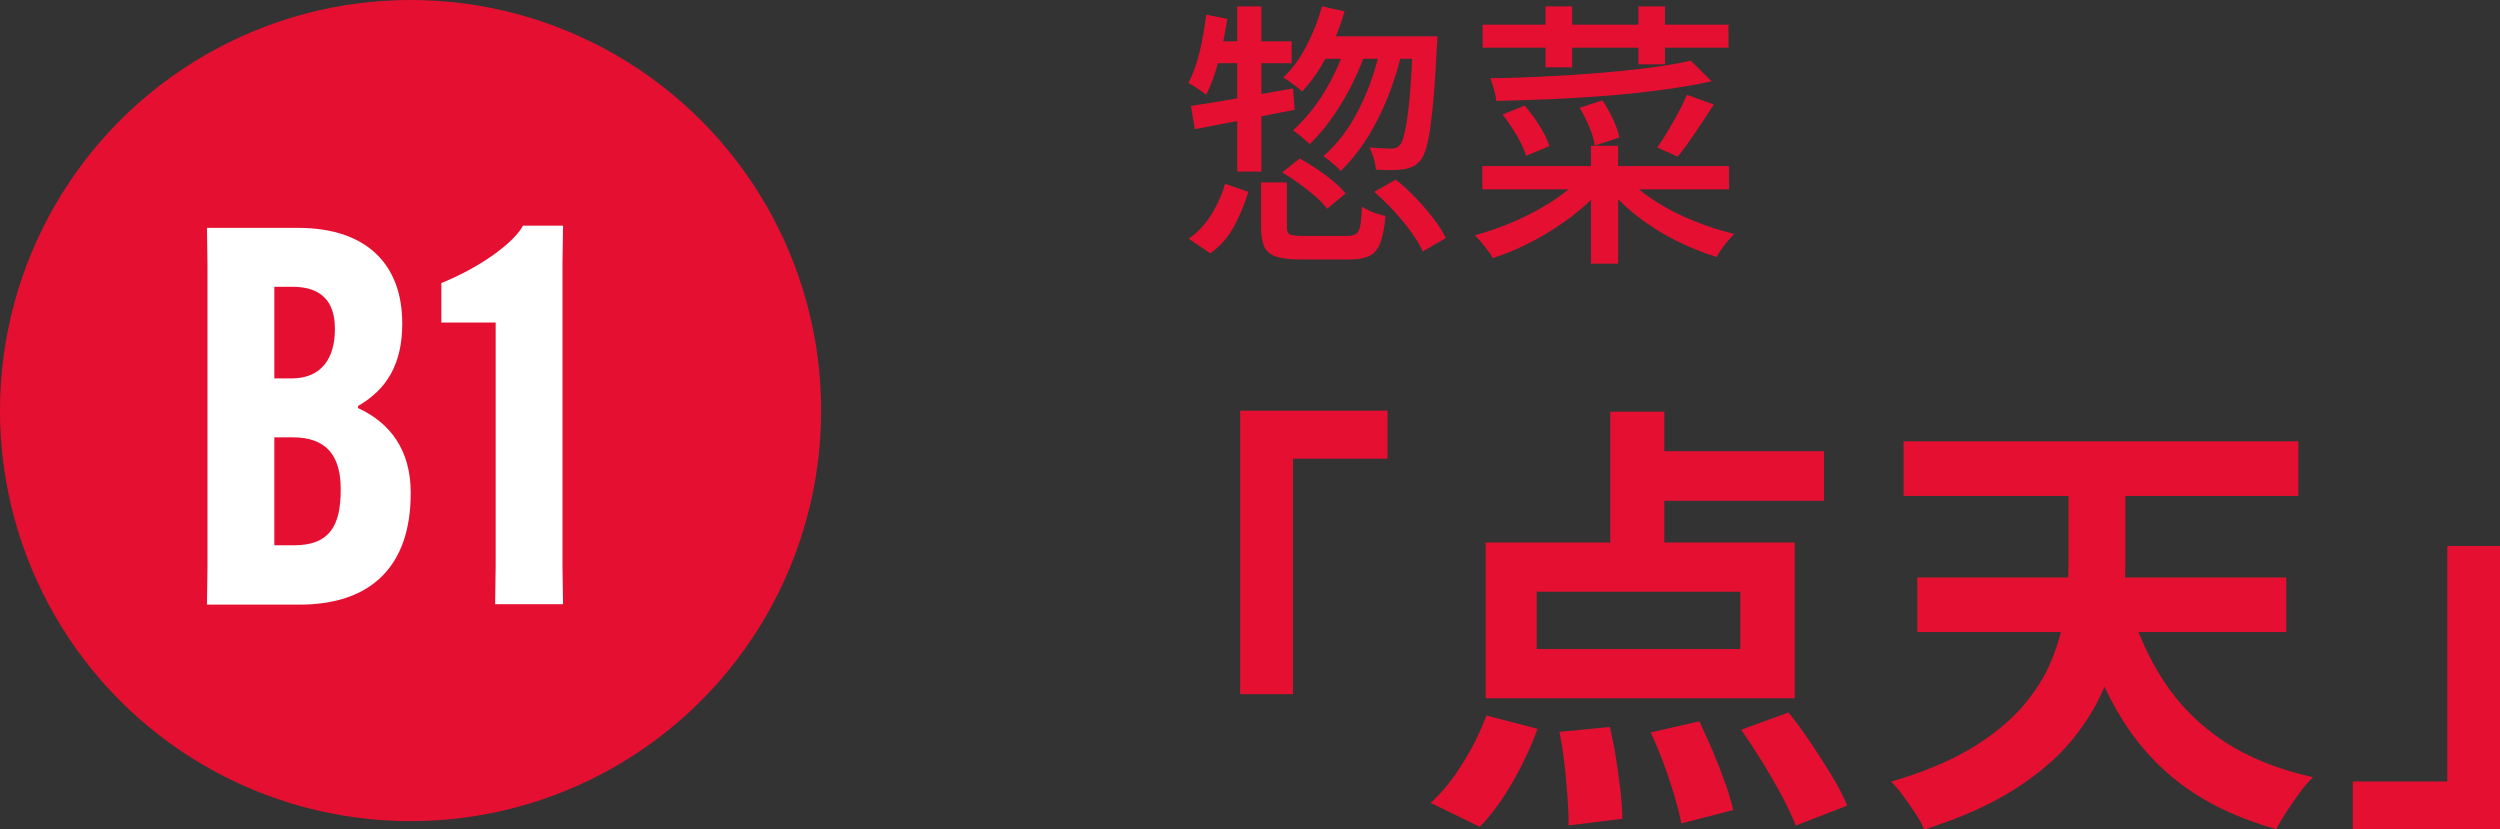
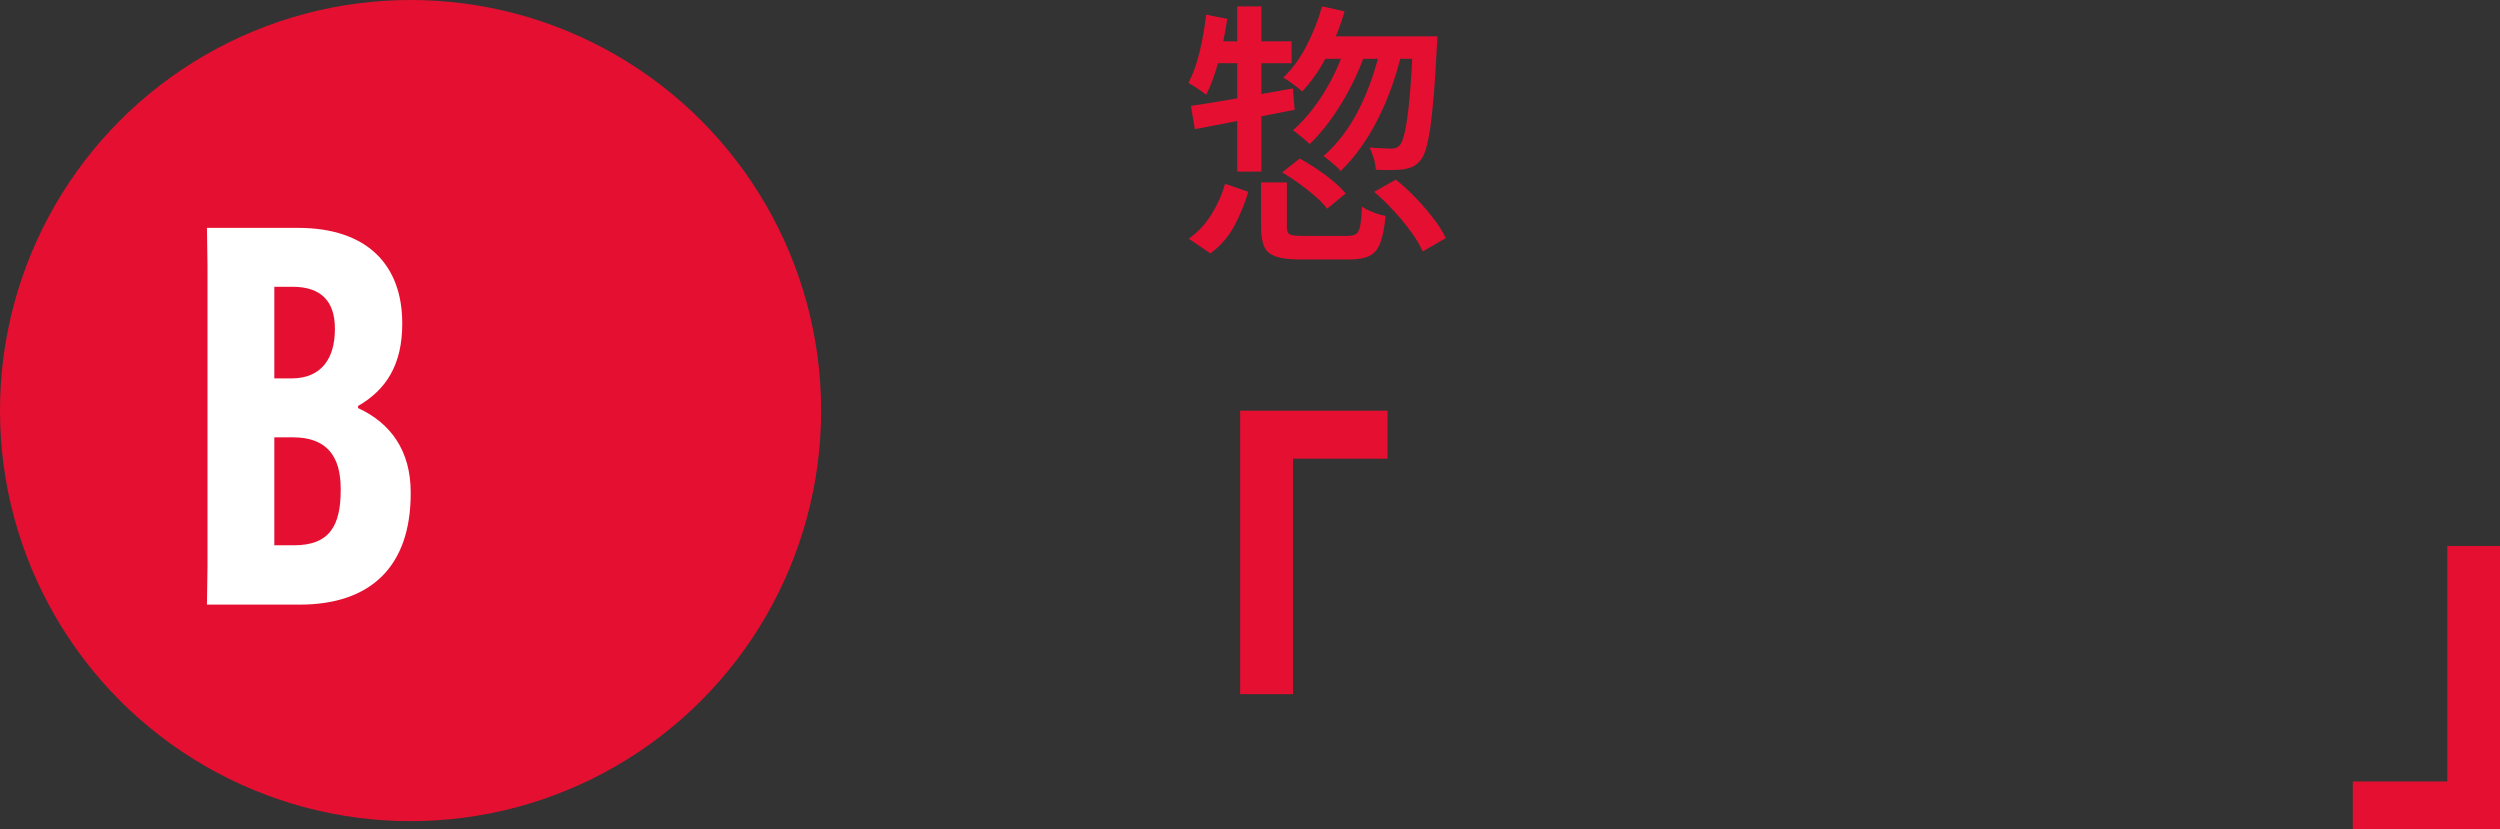
<svg xmlns="http://www.w3.org/2000/svg" id="_レイヤー_2" data-name="レイヤー 2" viewBox="0 0 180.36 59.84">
  <rect x="0" y="0" width="180.36" height="59.84" fill="#333333" stroke="none" />
  <defs>
    <style>
      .cls-1 {
        fill: #fff;
      }

      .cls-2 {
        fill: #e51031;
      }
    </style>
  </defs>
  <g id="_文字" data-name="文字">
    <g>
      <g>
        <path class="cls-2" d="m87.02,1.06l1.52.3c-.15,1-.35,1.99-.61,2.97-.26.98-.56,1.82-.91,2.51-.09-.08-.22-.17-.37-.28-.15-.11-.31-.21-.48-.32-.17-.11-.31-.19-.43-.26.33-.63.6-1.38.81-2.25.21-.87.36-1.76.47-2.67Zm1.36,12.2l1.68.58c-.25.84-.59,1.66-1.01,2.45-.42.79-1,1.46-1.73,1.99l-1.56-1.06c.65-.45,1.2-1.04,1.64-1.75.44-.71.77-1.45.98-2.21Zm-2.46-5.62c.93-.13,2.05-.32,3.36-.55,1.31-.23,2.64-.47,4-.71l.12,1.54c-1.28.25-2.55.5-3.82.75-1.27.25-2.39.46-3.38.65l-.28-1.68Zm1.4-4.66h5.86v1.58h-5.86v-1.58Zm1.94-2.52h1.74v11.92h-1.74V.46Zm1.72,12.7h1.86v3.24c0,.27.07.44.21.51.14.07.46.11.97.11h3.18c.28,0,.49-.05.63-.14.14-.09.24-.29.3-.59.06-.3.1-.76.13-1.39.13.11.3.2.5.29.2.09.41.17.62.24.21.07.41.12.58.15-.08.84-.21,1.49-.38,1.94-.17.45-.43.77-.78.94-.35.17-.83.26-1.44.26h-3.54c-.76,0-1.35-.07-1.76-.21-.41-.14-.7-.38-.85-.71-.15-.33-.23-.8-.23-1.4v-3.24Zm1.52-.72l1.26-1c.4.21.81.46,1.24.75.43.29.82.58,1.19.89.37.31.66.6.89.88l-1.34,1.1c-.2-.28-.48-.58-.84-.89-.36-.31-.75-.62-1.16-.92-.41-.3-.83-.57-1.24-.81Zm2.88-11.98l1.62.36c-.32,1.12-.75,2.19-1.28,3.22-.53,1.03-1.13,1.88-1.78,2.56-.09-.09-.22-.2-.39-.33-.17-.13-.34-.25-.51-.38-.17-.13-.33-.22-.46-.29.64-.61,1.2-1.37,1.67-2.28.47-.91.85-1.86,1.13-2.86Zm1.68,2.9l1.48.34c-.45,1.32-1.04,2.57-1.75,3.74-.71,1.17-1.48,2.16-2.31,2.96-.08-.09-.2-.2-.35-.33-.15-.13-.3-.25-.45-.37s-.28-.22-.4-.3c.81-.72,1.55-1.61,2.21-2.67.66-1.06,1.18-2.18,1.57-3.37Zm-1.7-.74h7.18v1.62h-7.18v-1.62Zm4.26.74l1.54.3c-.41,1.79-1,3.43-1.75,4.92-.75,1.49-1.65,2.75-2.69,3.76-.08-.11-.2-.23-.35-.36-.15-.13-.31-.27-.47-.4-.16-.13-.3-.24-.42-.32,1.03-.89,1.88-2.03,2.57-3.4.69-1.37,1.21-2.87,1.57-4.5Zm2.32-.74h1.76c-.01.2-.02.36-.02.47s0,.21-.02.29c-.07,1.37-.14,2.54-.22,3.5-.08.96-.17,1.75-.26,2.38-.09.63-.2,1.12-.31,1.49-.11.37-.24.64-.39.81-.17.21-.36.37-.56.46-.2.09-.43.16-.7.2-.21.03-.5.04-.85.05-.35,0-.72,0-1.11-.03-.01-.24-.06-.51-.15-.81-.09-.3-.19-.56-.31-.79.35.03.66.05.94.06.28.01.49.02.64.02s.27-.02.36-.06c.09-.04.18-.11.26-.2.13-.16.26-.5.37-1.02s.22-1.3.32-2.35c.1-1.05.18-2.43.25-4.15v-.32Zm-2.8,11.22l1.56-.88c.49.39.97.83,1.44,1.32.47.49.89.99,1.28,1.49s.68.97.88,1.41l-1.66.96c-.19-.43-.46-.89-.83-1.4-.37-.51-.78-1.01-1.25-1.52-.47-.51-.94-.97-1.42-1.38Z" />
-         <path class="cls-2" d="m114.16,12.72l1.54.7c-.61.75-1.36,1.46-2.23,2.13-.87.67-1.81,1.27-2.8,1.8-.99.53-1.98.95-2.97,1.27-.09-.17-.22-.36-.37-.56-.15-.2-.31-.4-.48-.6-.17-.2-.32-.36-.45-.48.72-.2,1.45-.45,2.2-.74.75-.29,1.47-.63,2.16-1,.69-.37,1.33-.77,1.91-1.2.58-.43,1.08-.87,1.49-1.32Zm-7.22-.74h17.8v1.68h-17.8v-1.68Zm.02-10.2h17.74v1.66h-17.74v-1.66Zm15.02,2.6l1.5,1.48c-1.03.23-2.17.43-3.42.6-1.25.17-2.57.32-3.94.43-1.37.11-2.76.2-4.15.26-1.39.06-2.74.1-4.03.13-.01-.23-.07-.51-.16-.84-.09-.33-.18-.6-.26-.8,1.27-.01,2.57-.05,3.92-.12,1.35-.07,2.67-.15,3.97-.26,1.3-.11,2.51-.23,3.64-.38,1.13-.15,2.1-.31,2.93-.5Zm-13.58,3.88l1.6-.64c.37.43.73.91,1.07,1.46.34.55.58,1.03.71,1.46l-1.68.7c-.12-.41-.34-.9-.67-1.46-.33-.56-.67-1.07-1.03-1.52Zm3.1-7.8h1.92v4.4h-1.92V.46Zm2.46,7.32l1.64-.54c.28.41.54.87.77,1.36.23.49.38.93.45,1.32l-1.76.58c-.05-.37-.18-.81-.39-1.32-.21-.51-.44-.97-.71-1.4Zm.82,2.74h1.96v8.5h-1.96v-8.5Zm2.62,2.32c.53.6,1.21,1.16,2.04,1.69.83.53,1.73.99,2.71,1.39.98.4,1.97.72,2.97.96-.15.13-.3.3-.46.49s-.31.39-.46.6c-.15.21-.27.4-.36.57-1-.31-1.99-.71-2.98-1.21-.99-.5-1.9-1.08-2.75-1.74-.85-.66-1.57-1.37-2.17-2.13l1.46-.62Zm.8-12.38h1.92v4.18h-1.92V.46Zm3.5,6.38l1.94.7c-.43.67-.87,1.34-1.33,2.02-.46.68-.88,1.26-1.27,1.74l-1.48-.66c.24-.33.49-.72.76-1.17.27-.45.52-.9.77-1.36s.45-.88.61-1.27Z" />
        <path class="cls-2" d="m89.48,29.63h10.62v3.46h-6.82v16.99h-3.81v-20.45Z" />
-         <path class="cls-2" d="m107.24,51.62l3.68.96c-.45,1.26-1.05,2.54-1.79,3.84-.75,1.3-1.54,2.38-2.37,3.23l-3.55-1.73c.79-.7,1.55-1.63,2.27-2.78.73-1.15,1.31-2.32,1.76-3.52Zm-.06-12.48h22.3v11.23h-22.3v-11.23Zm3.68,3.55v4.13h14.69v-4.13h-14.69Zm1.63,10.11l3.65-.35c.17.7.32,1.47.45,2.29.13.82.23,1.61.32,2.35.08.75.13,1.41.13,1.98l-3.87.48c0-.56-.03-1.22-.08-2-.05-.78-.13-1.58-.22-2.42-.1-.83-.22-1.61-.37-2.34Zm3.68-23.1h3.9v11.14h-3.9v-11.14Zm1.82,2.85h13.6v3.58h-13.6v-3.58Zm1.09,20.29l3.52-.8c.32.68.65,1.41.98,2.19.33.78.62,1.53.88,2.26s.45,1.38.58,1.95l-3.74.96c-.11-.55-.27-1.22-.5-1.98-.22-.77-.49-1.55-.78-2.35-.3-.8-.61-1.54-.93-2.22Zm6.53-.19l3.42-1.25c.53.66,1.07,1.4,1.62,2.21.54.81,1.05,1.61,1.52,2.38.47.78.83,1.49,1.09,2.13l-3.71,1.44c-.23-.62-.57-1.33-.99-2.13-.43-.8-.9-1.62-1.42-2.46-.52-.84-1.03-1.62-1.52-2.32Z" />
-         <path class="cls-2" d="m149.23,32.9h4.1v7.87c0,1.34-.1,2.75-.29,4.21-.19,1.46-.57,2.9-1.12,4.32-.55,1.42-1.37,2.78-2.43,4.08-1.07,1.3-2.47,2.5-4.21,3.6-1.74,1.1-3.89,2.05-6.45,2.86-.15-.34-.36-.73-.64-1.15-.28-.43-.57-.85-.88-1.26-.31-.42-.6-.76-.88-1.04,2.28-.66,4.2-1.46,5.74-2.38,1.55-.93,2.79-1.94,3.73-3.02.94-1.09,1.64-2.21,2.11-3.36s.79-2.32.96-3.5c.17-1.18.26-2.31.26-3.38v-7.84Zm-11.9-1.06h28.48v3.94h-28.48v-3.94Zm.99,9.82h26.62v3.94h-26.62v-3.94Zm15.17,1.6c.62,2.2,1.49,4.16,2.62,5.89,1.13,1.73,2.58,3.17,4.34,4.34,1.76,1.16,3.9,2.02,6.42,2.58-.3.28-.61.64-.94,1.09-.33.45-.65.91-.96,1.38-.31.47-.56.9-.75,1.28-2.73-.77-5.02-1.86-6.88-3.26-1.86-1.41-3.39-3.16-4.59-5.25-1.21-2.09-2.2-4.51-2.99-7.26l3.74-.77Z" />
        <path class="cls-2" d="m180.36,59.84h-10.62v-3.46h6.82v-16.99h3.81v20.45Z" />
      </g>
      <g>
        <circle class="cls-2" cx="29.62" cy="29.62" r="29.62" />
        <g>
          <path class="cls-1" d="m14.93,43.6l.04-2.77v-21.62l-.04-2.77h6.57c5.01,0,7.52,2.7,7.52,6.88v.04c0,2.93-1.14,4.75-3.19,5.93v.15c2.32,1.06,3.8,3.04,3.8,6.08v.08c0,5.24-2.85,8.02-8.02,8.02h-6.69Zm4.86-16.3h1.25c2.17,0,3.12-1.48,3.12-3.53v-.08c0-1.94-.99-3-3.04-3h-1.33v6.61Zm1.41,12.04c2.58,0,3.38-1.41,3.38-3.99v-.08c0-2.39-1.03-3.72-3.46-3.72h-1.33v7.79h1.41Z" />
-           <path class="cls-1" d="m31.84,23.27v-2.85c3.08-1.25,5.32-3.04,5.89-4.14h2.89l-.04,2.77v21.77l.04,2.77h-4.9l.04-2.77v-17.55h-3.91Z" />
        </g>
      </g>
    </g>
  </g>
</svg>